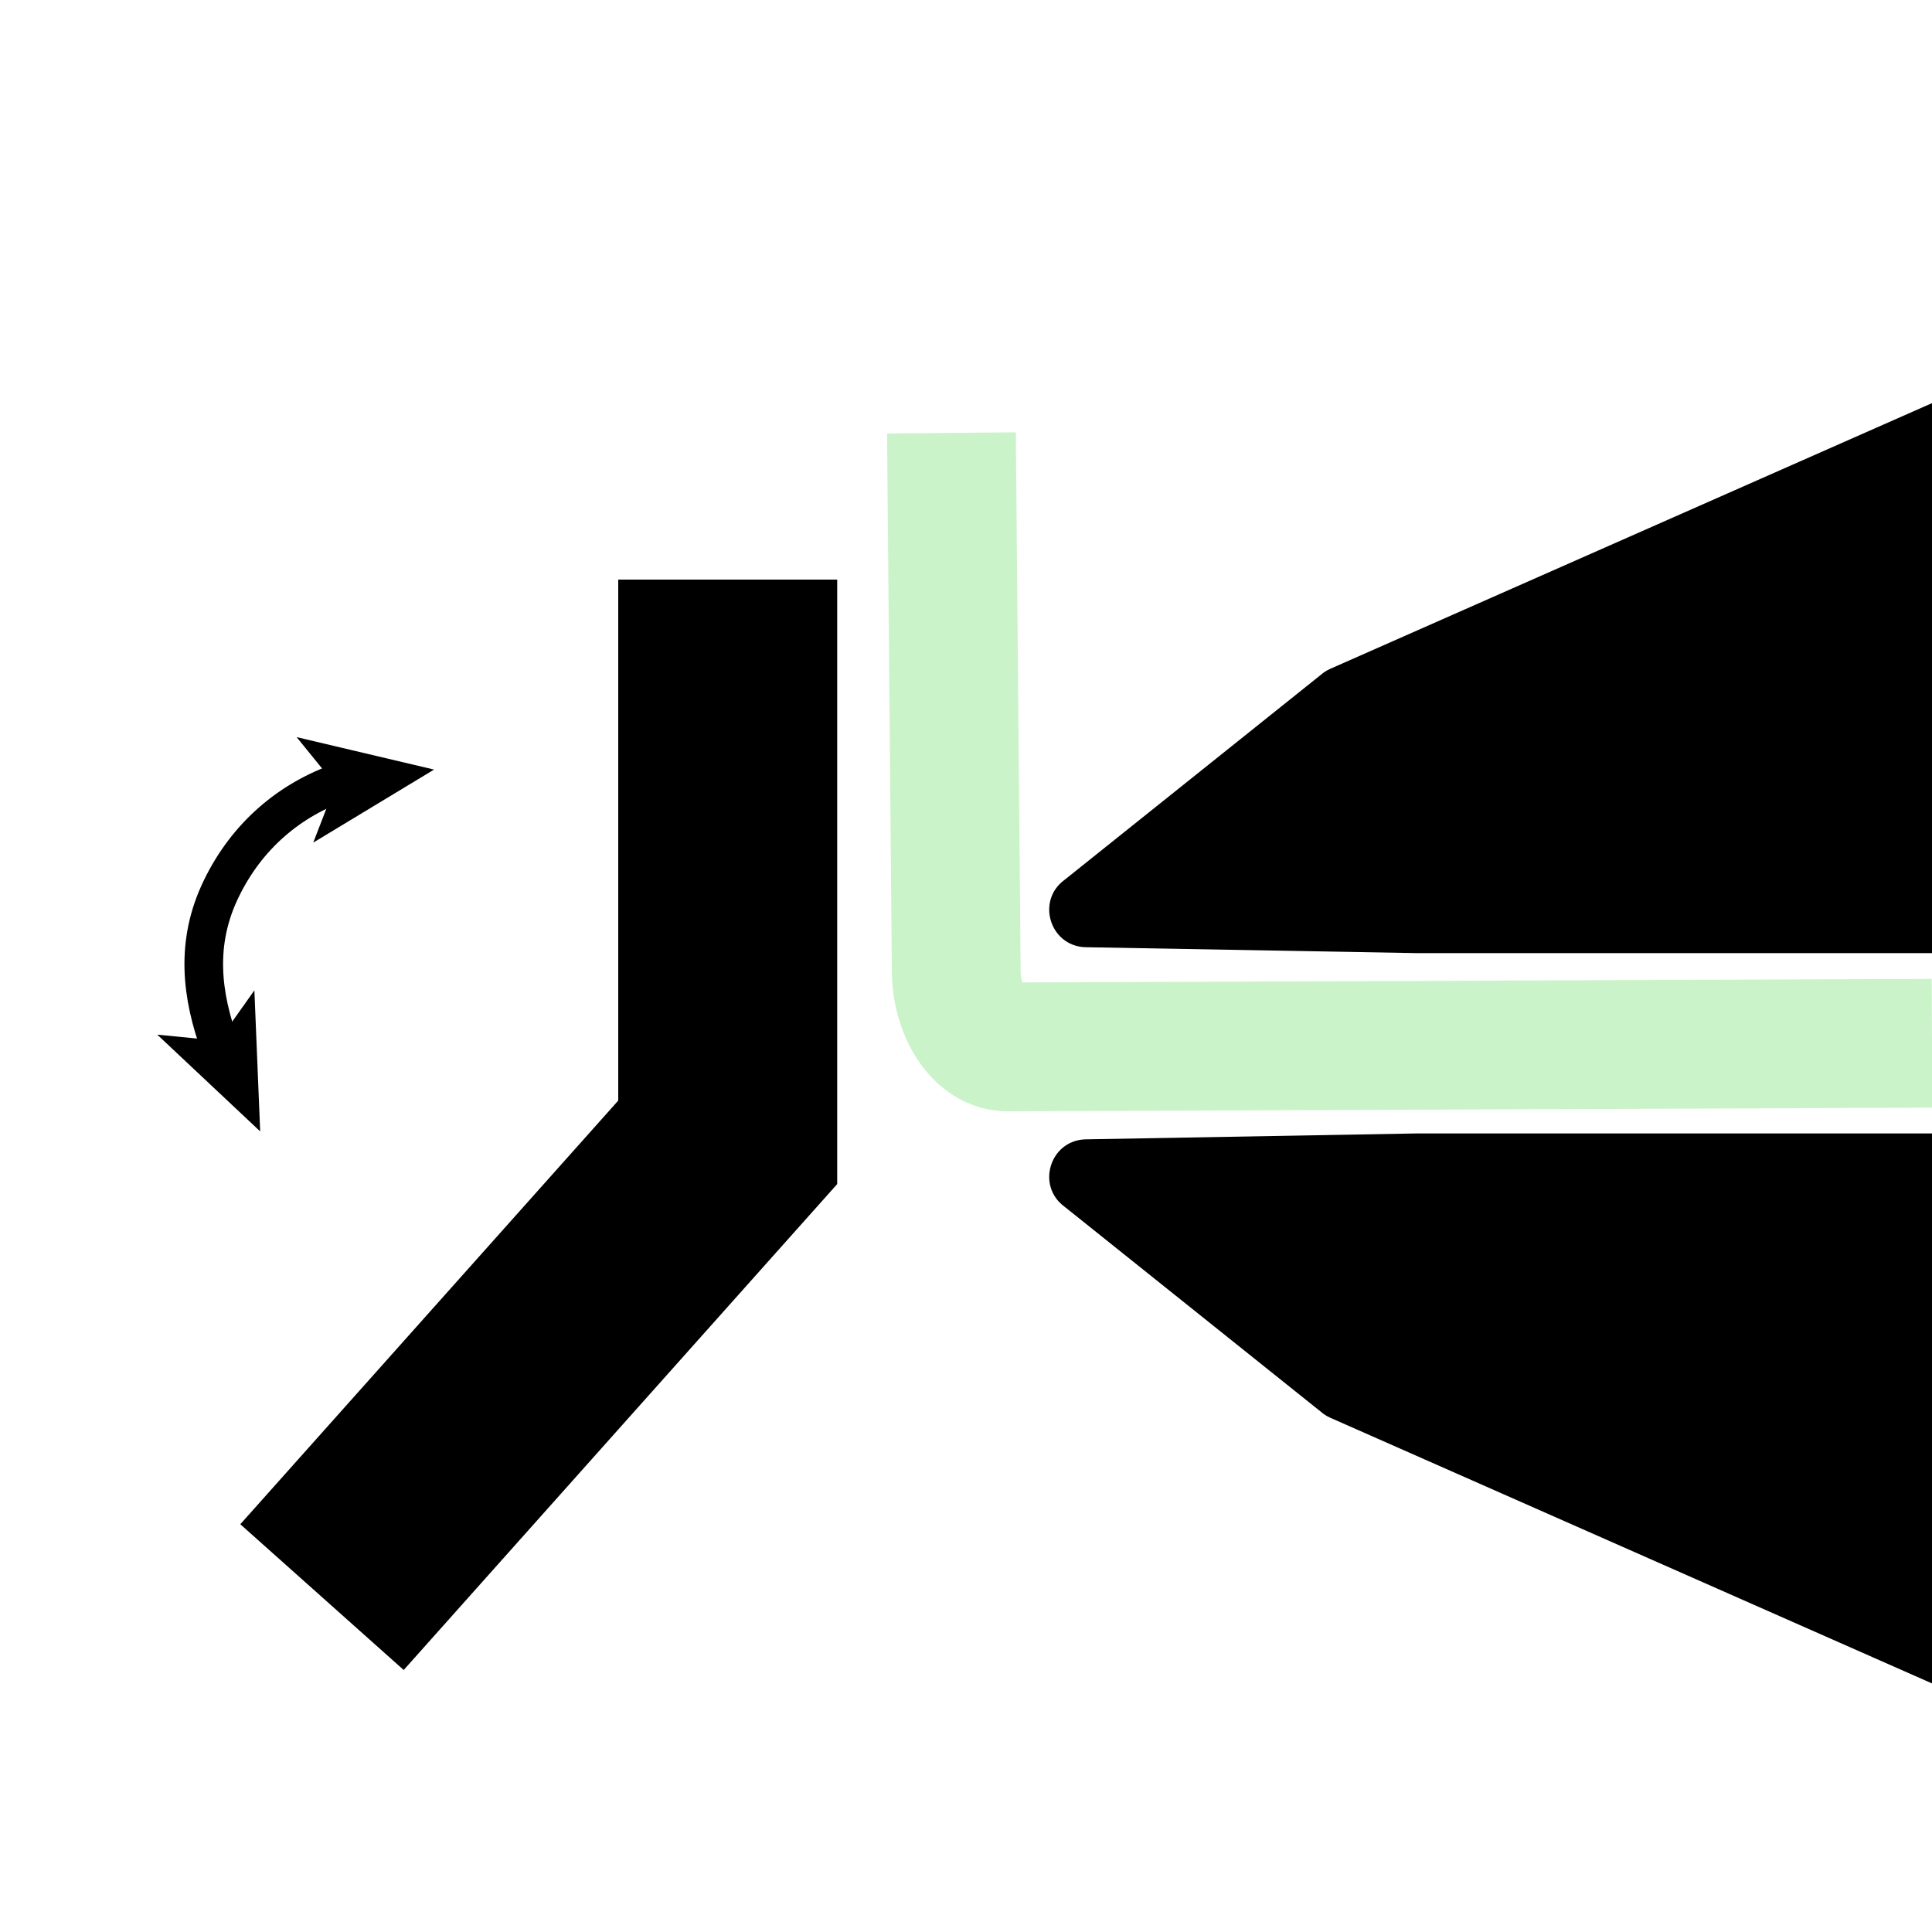
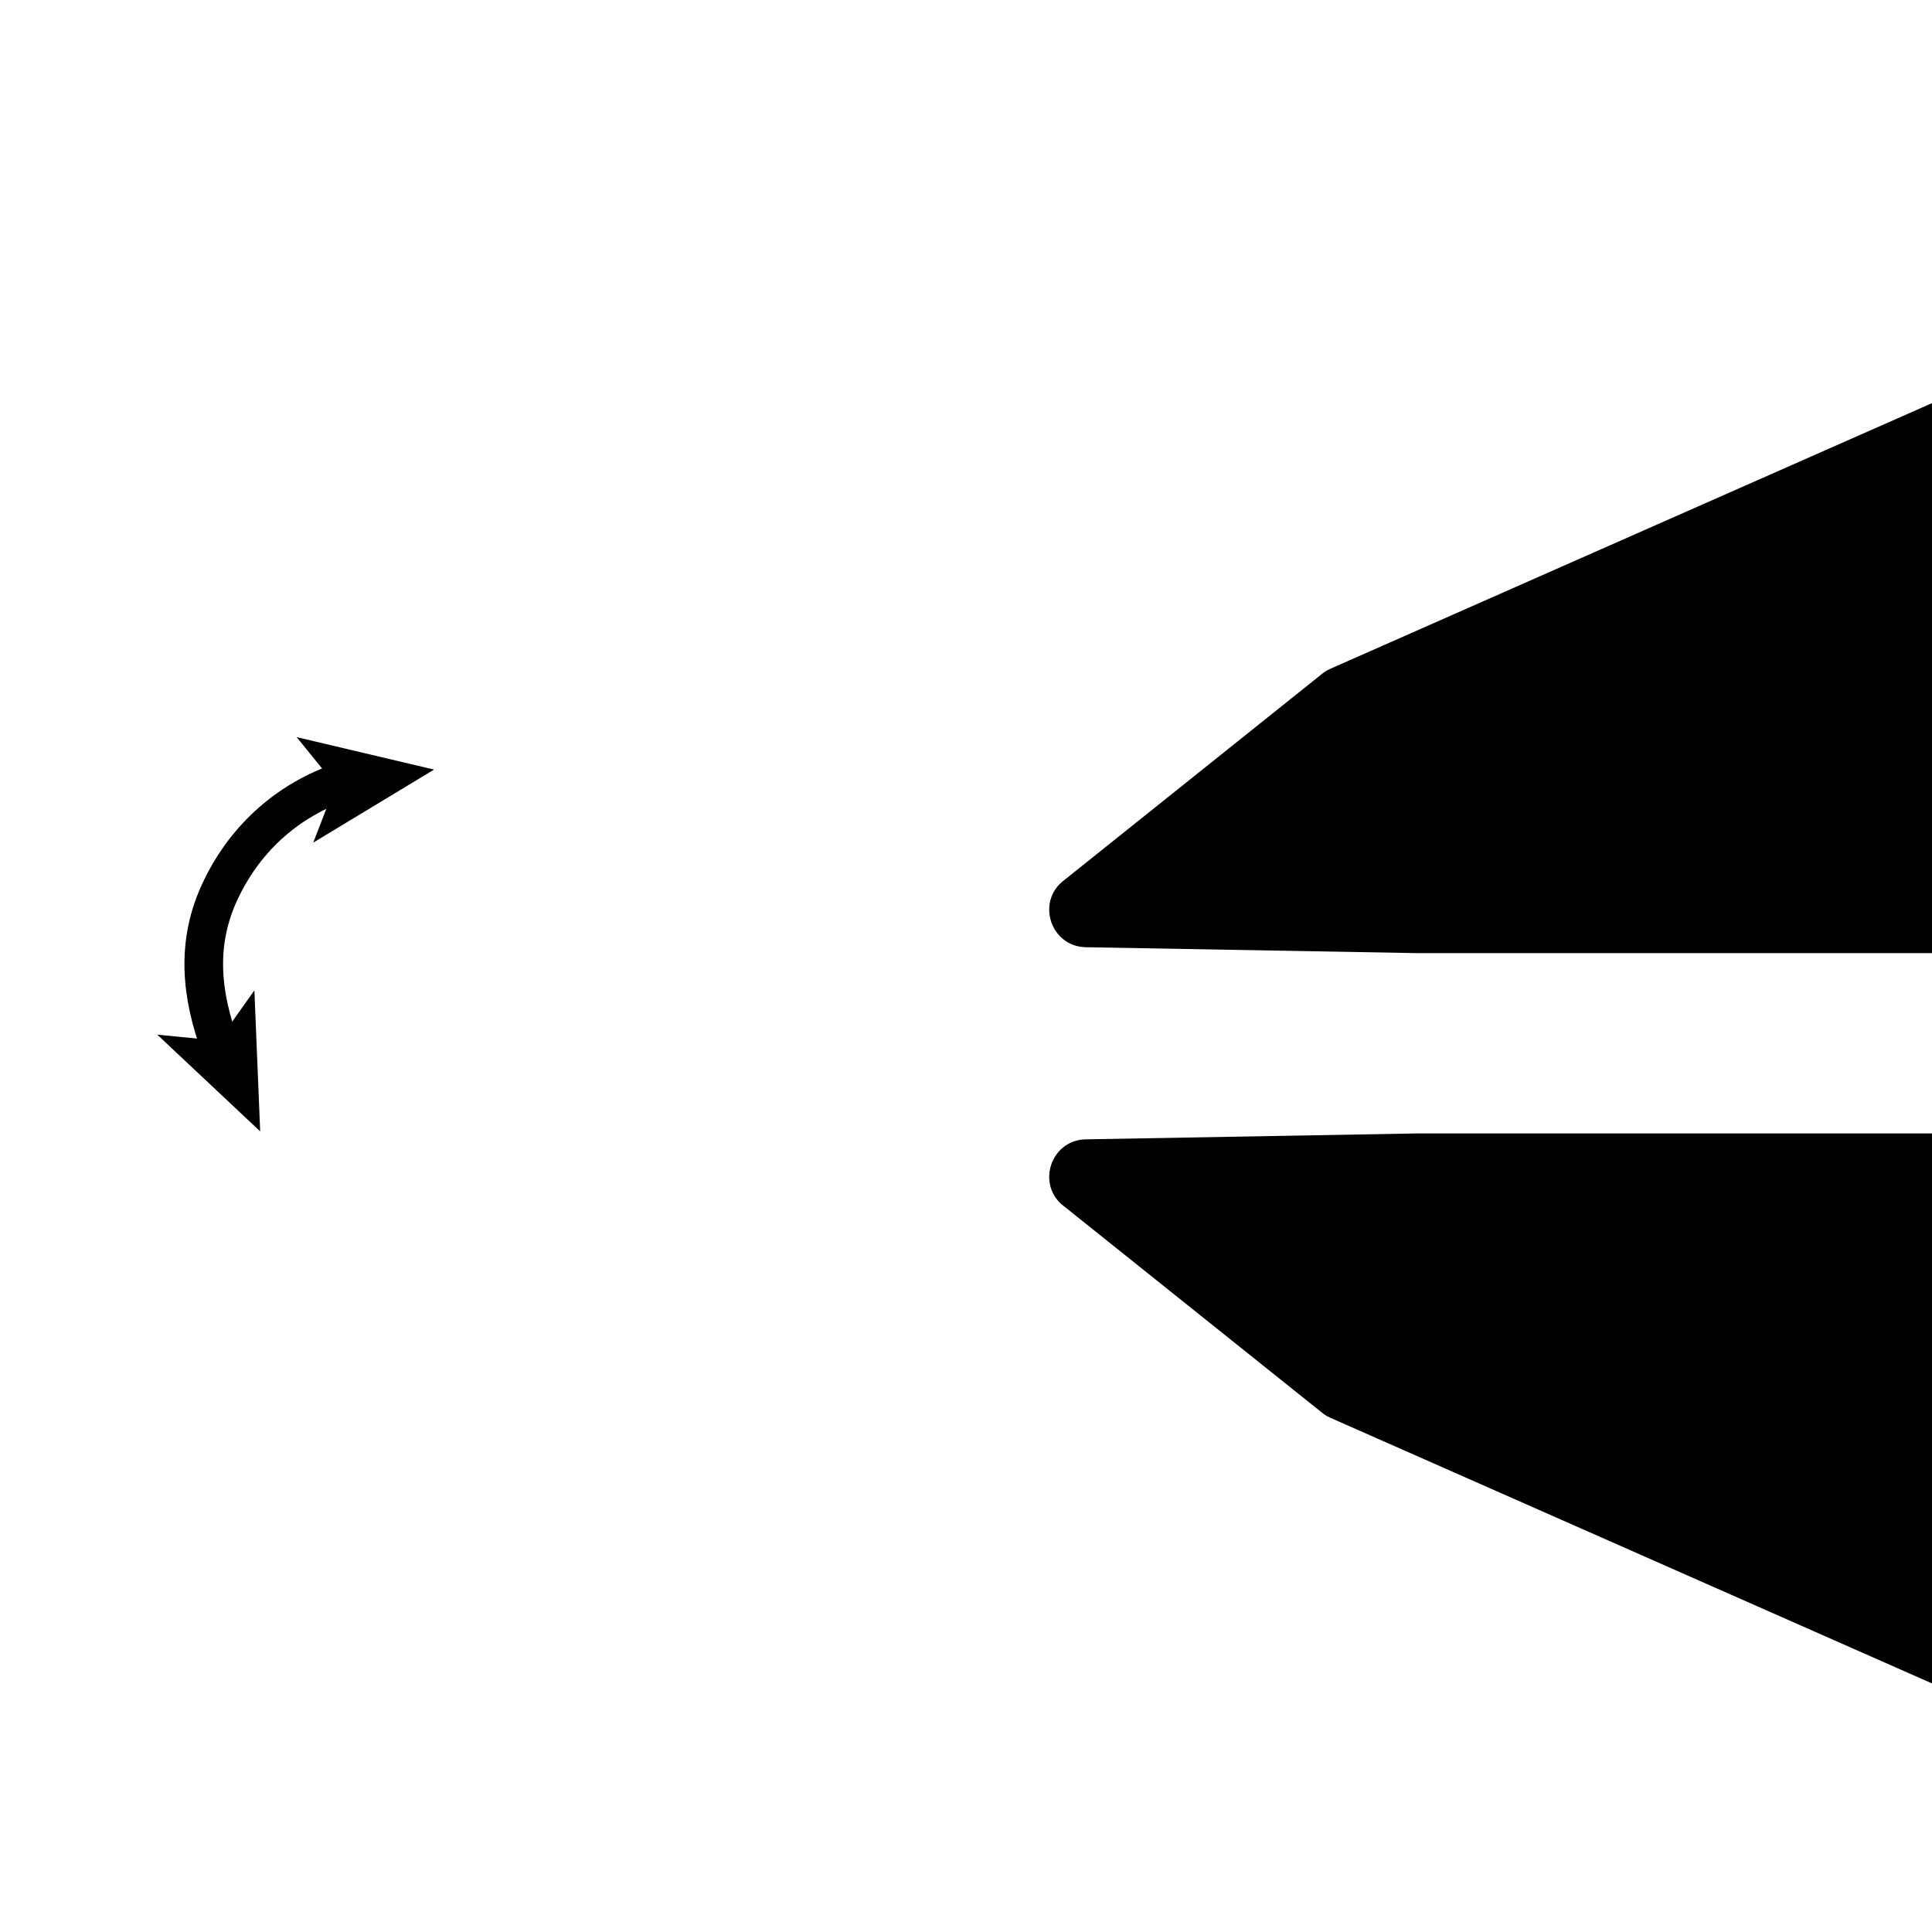
<svg xmlns="http://www.w3.org/2000/svg" id="Ebene_2" data-name="Ebene 2" viewBox="0 0 150 150">
  <defs>
    <style>
      .cls-1 {
        stroke: #cbf3ca;
        stroke-width: 10px;
      }

      .cls-1, .cls-2, .cls-3 {
        fill: none;
        stroke-miterlimit: 10;
      }

      .cls-2 {
        stroke-width: 17px;
      }

      .cls-2, .cls-3 {
        stroke: #000;
      }

      .cls-3 {
        stroke-width: 3px;
      }
    </style>
  </defs>
-   <path class="cls-1" d="M150,81l-71.71.28c-2.25.07-4.11-2.77-4.05-6.17l-.37-41.5" />
-   <polyline class="cls-2" points="56.5 45 56.5 88.69 25 124" />
  <g>
    <path class="cls-3" d="M17.12,81.33c-1.5-4.07-1.97-8.14.05-12.31,1.99-4.13,5.35-6.96,9.38-8.34" />
    <polygon points="20.2 87.84 19.75 76.89 16.98 80.8 12.21 80.33 20.2 87.84" />
    <polygon points="33.7 59.75 24.32 65.42 26.05 60.95 23.03 57.23 33.7 59.75" />
  </g>
  <path d="M153.61,132.29c2.27,1.04,4.71-1.09,3.97-3.48l-.58-7.81-.18-30.83c-.33-1.29-1.5-2.19-2.83-2.17h-44l-25.77.46c-2.72.13-3.77,3.61-1.58,5.22l20.1,16.08c.16.12.33.22.51.3l50.35,22.23Z" />
  <path d="M153.61,29.71c2.27-1.04,4.71,1.09,3.97,3.48l-.58,7.81-.18,30.83c-.33,1.29-1.5,2.19-2.83,2.17h-44l-25.77-.46c-2.72-.13-3.77-3.61-1.58-5.22l20.1-16.08c.16-.12.33-.22.51-.3l50.35-22.23Z" />
</svg>